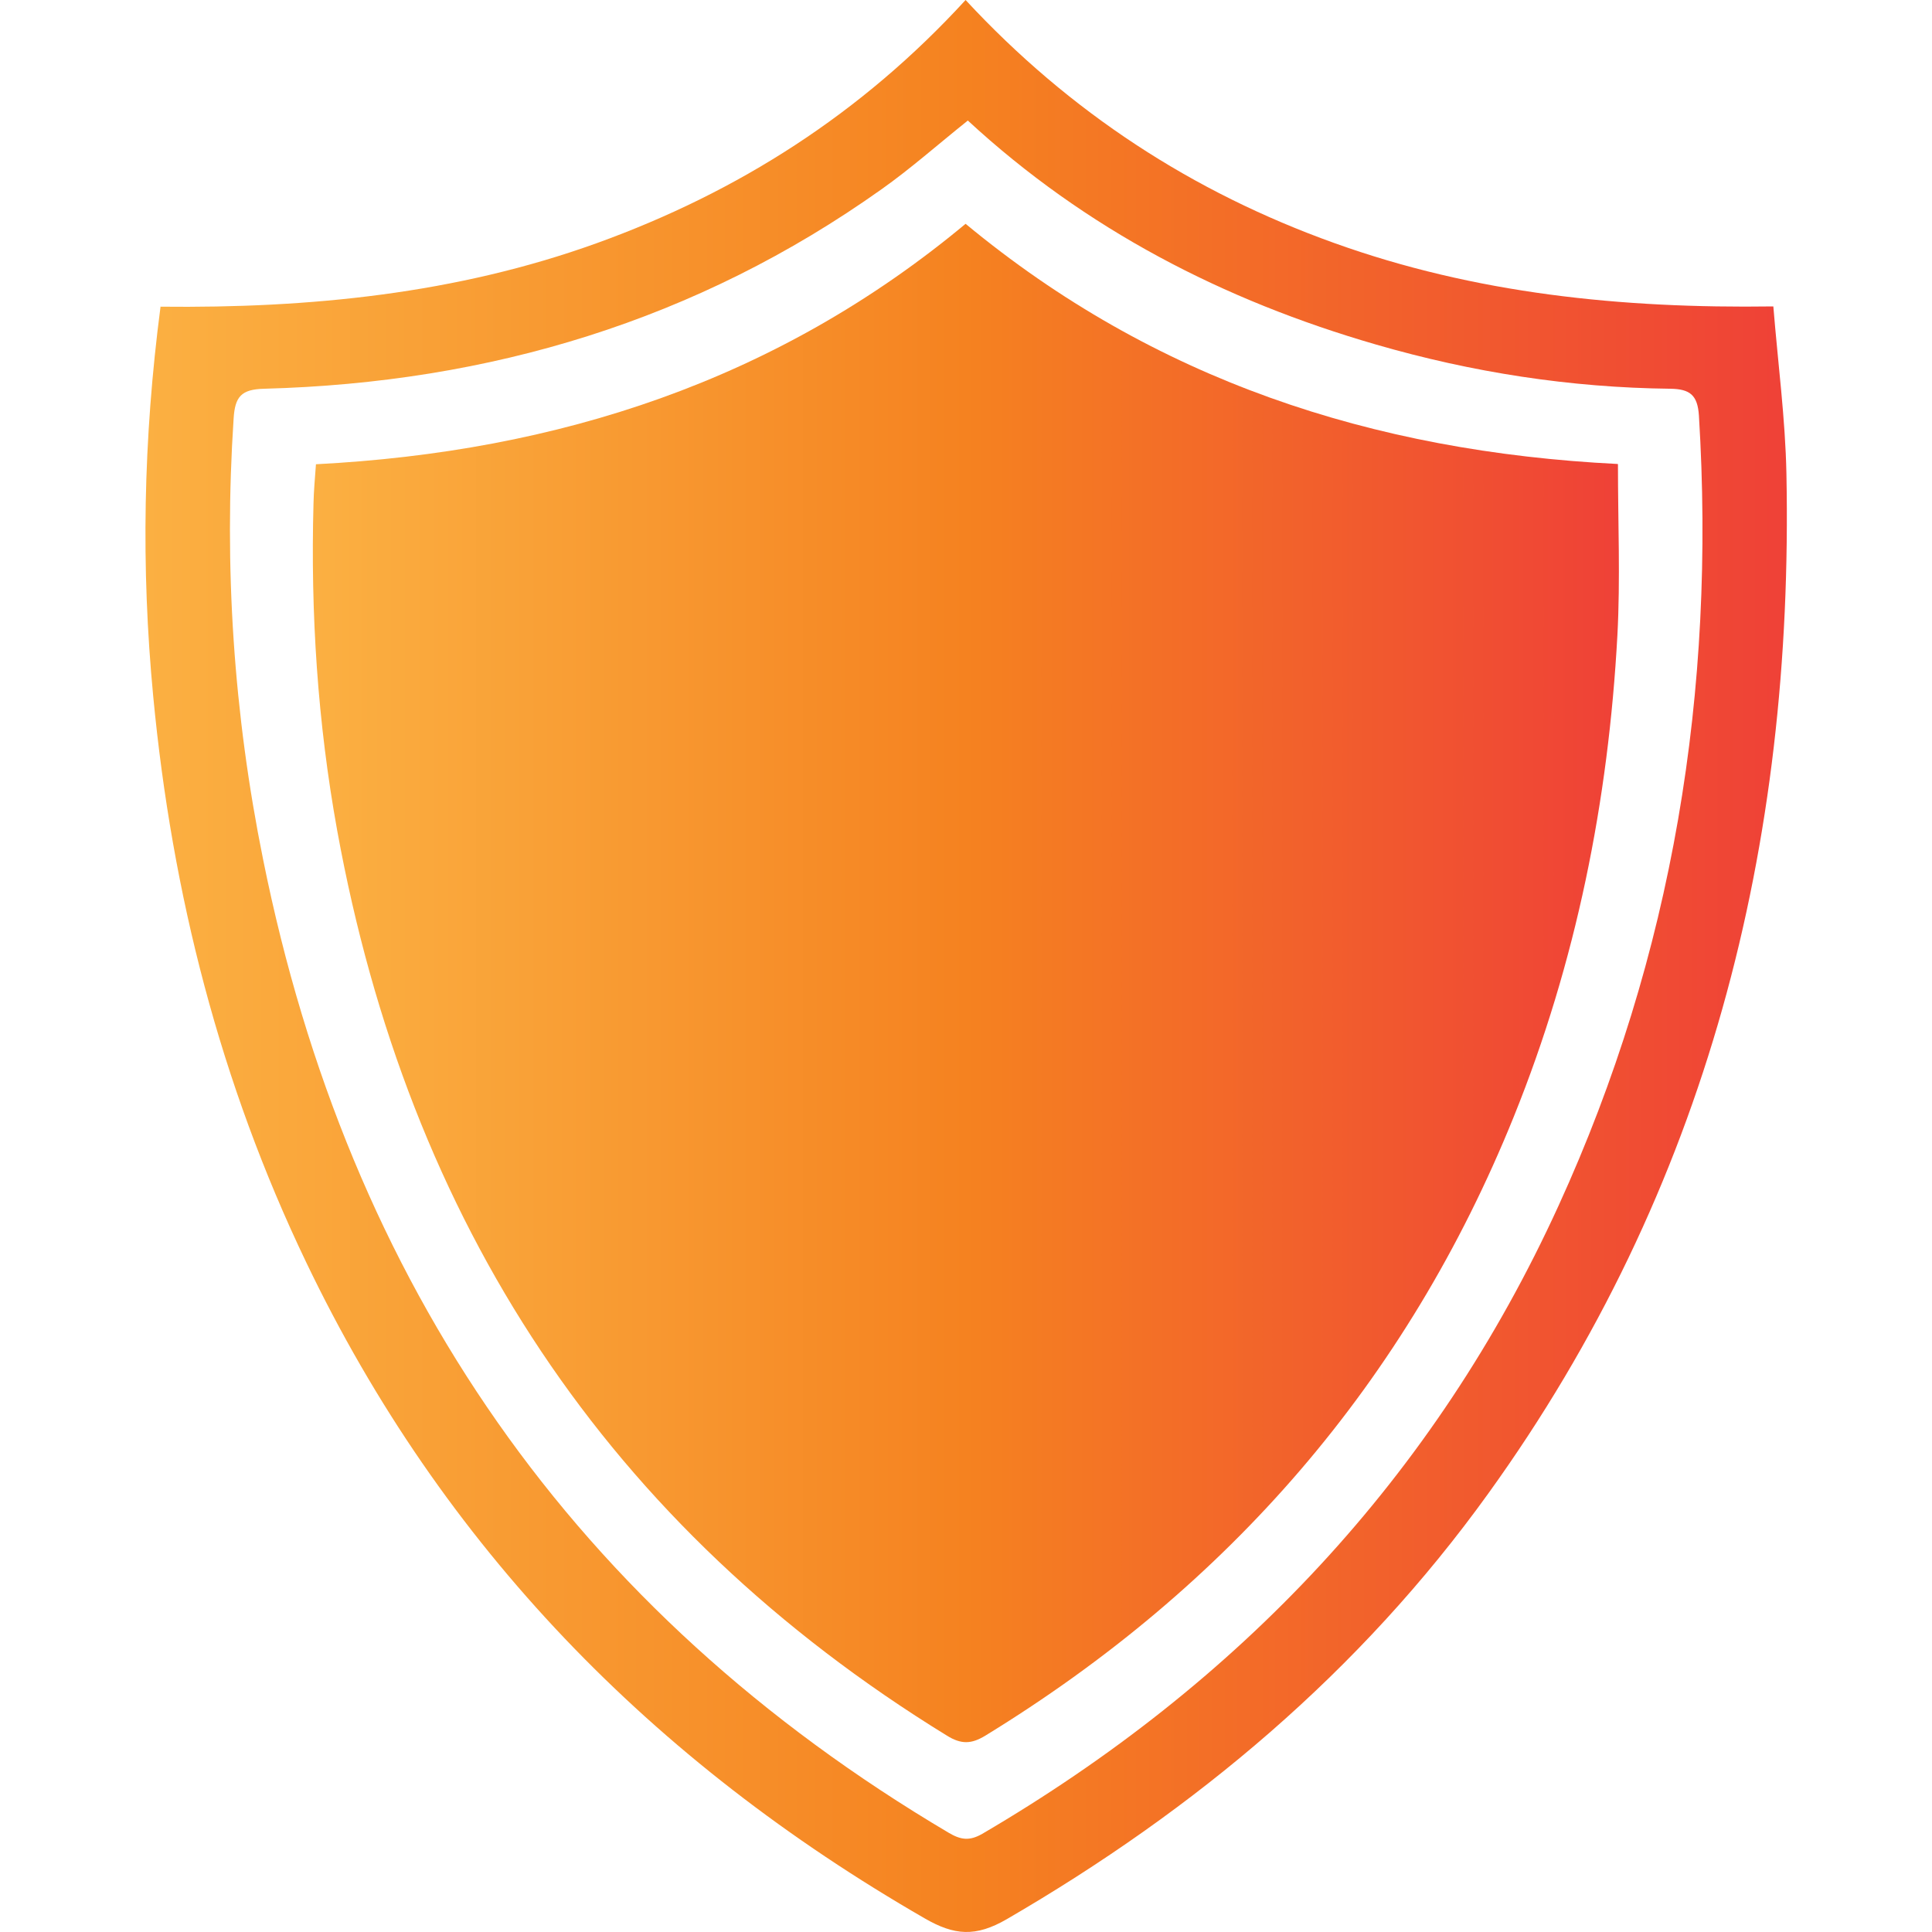
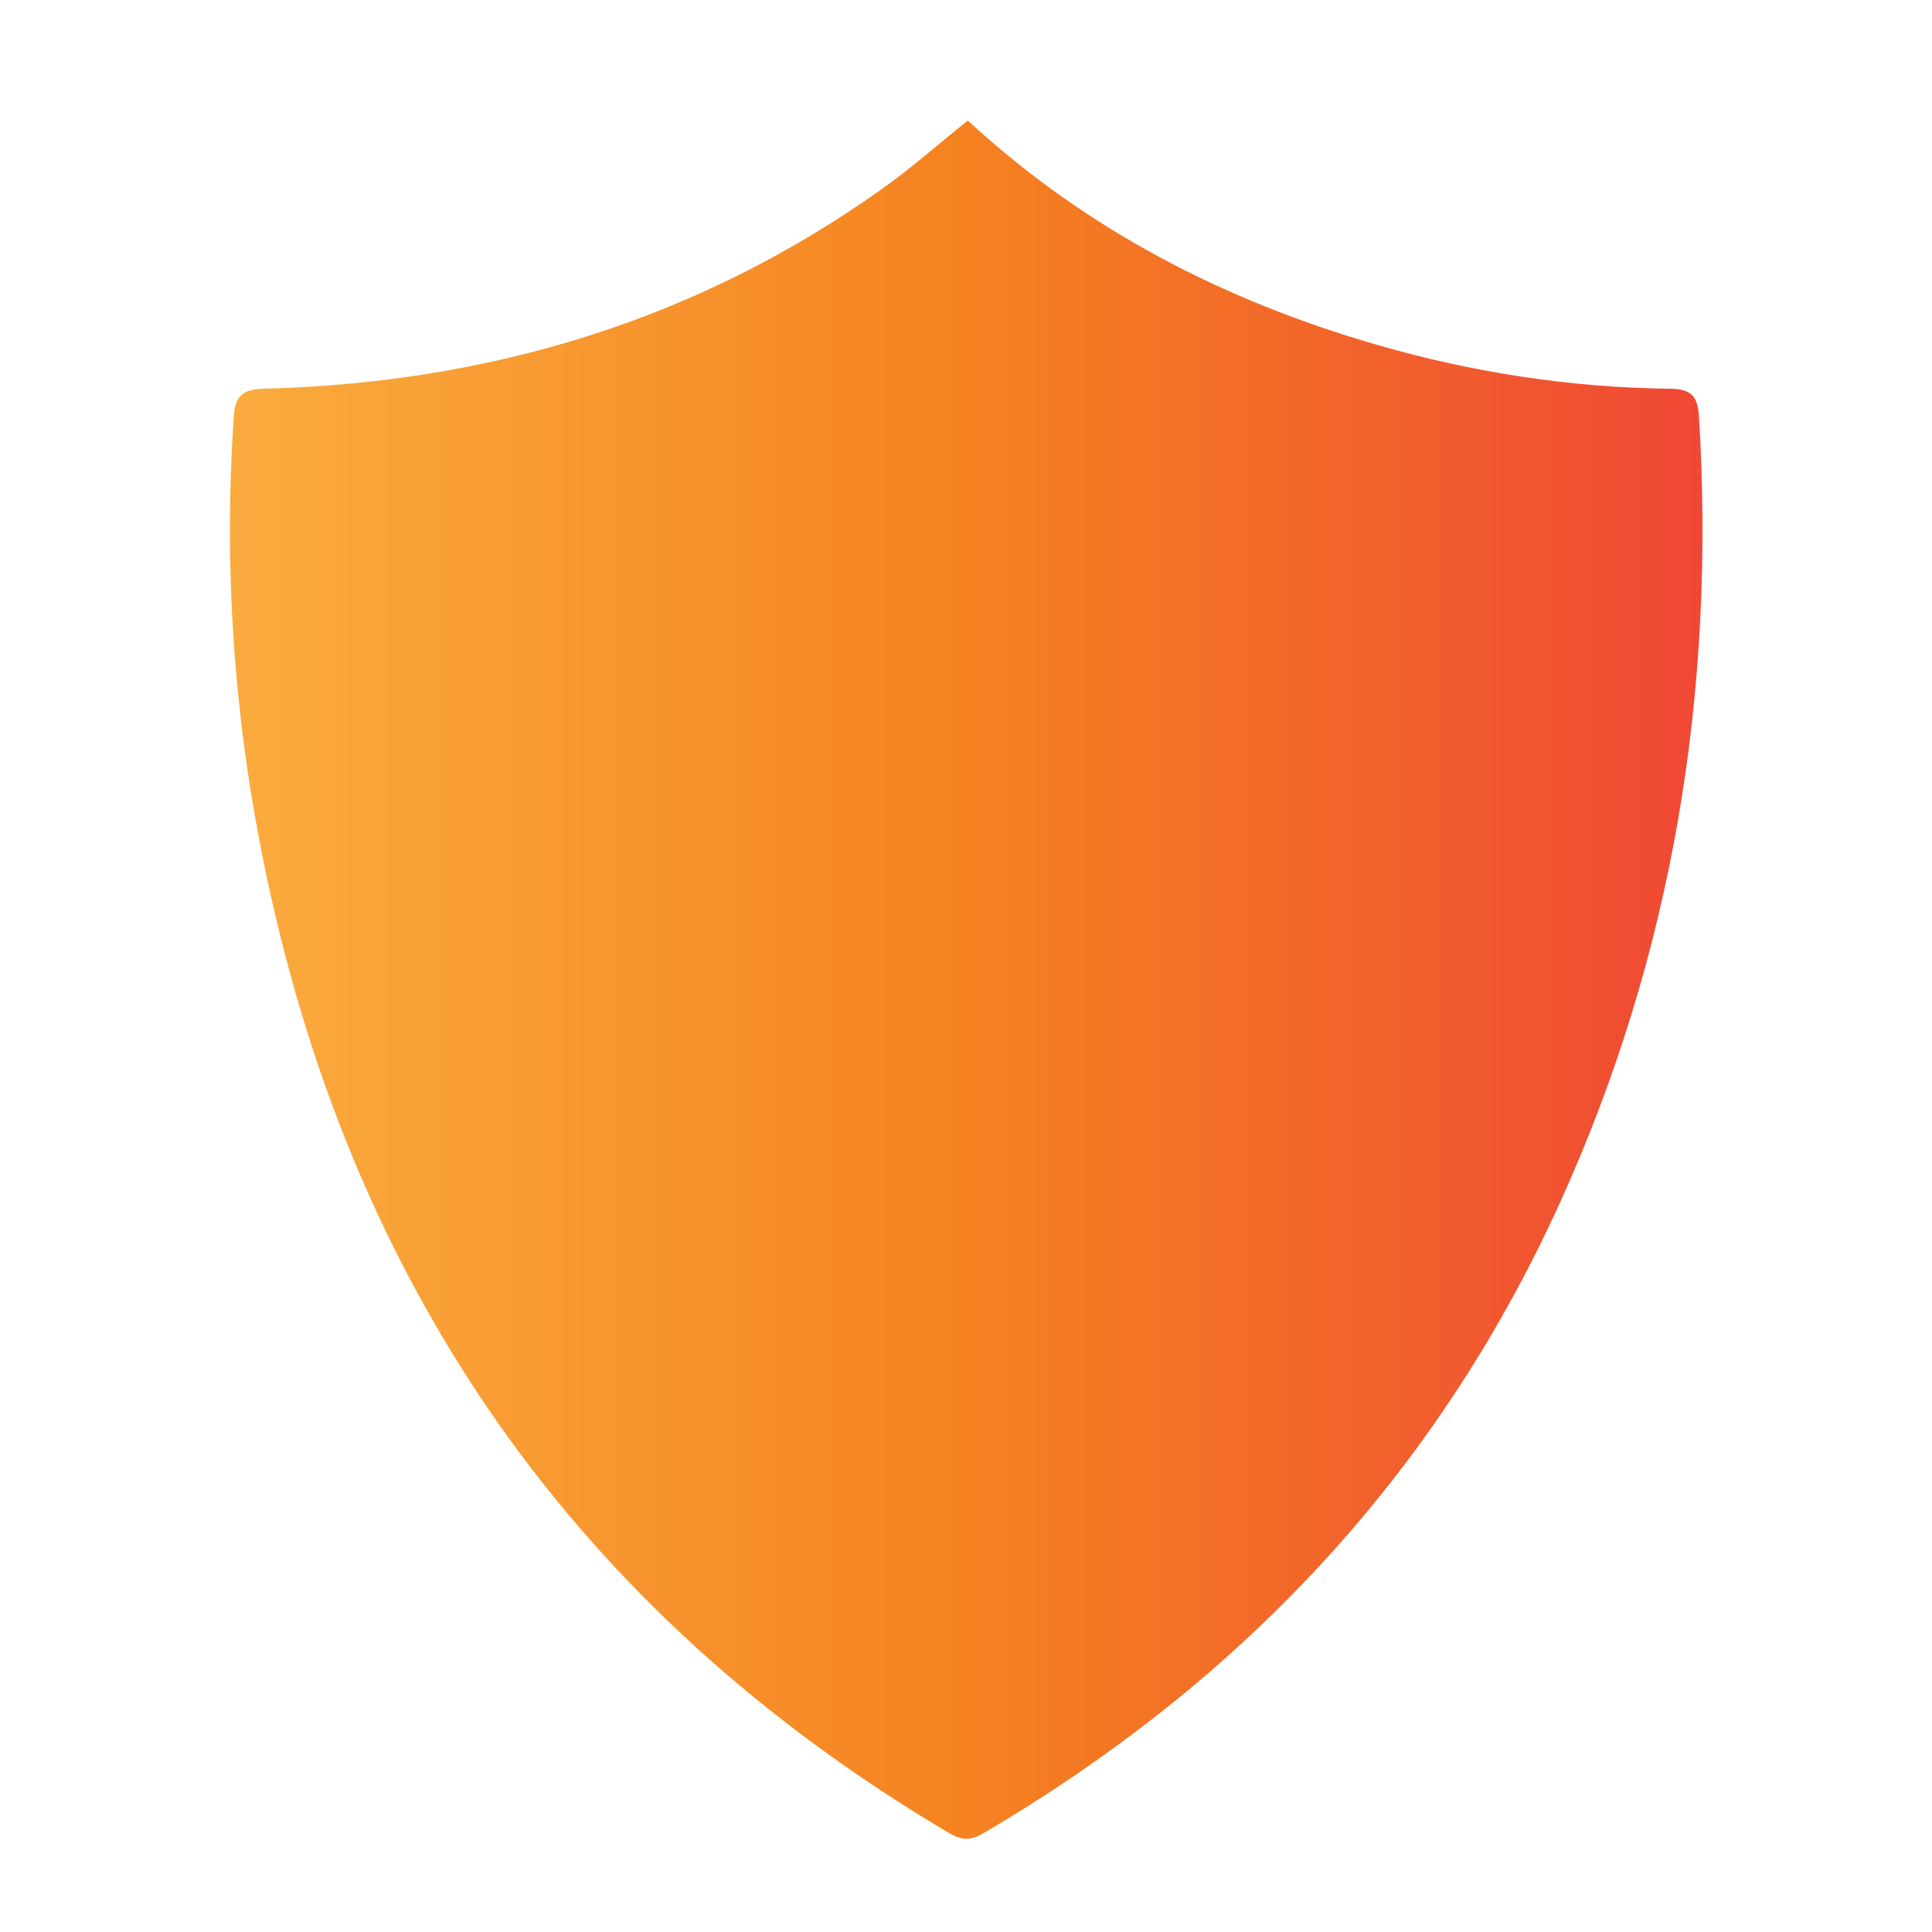
<svg xmlns="http://www.w3.org/2000/svg" xmlns:xlink="http://www.w3.org/1999/xlink" id="Layer_1" viewBox="0 0 70.87 70.87">
  <defs>
    <style>.cls-1{fill:none;}.cls-1,.cls-2,.cls-3{stroke-width:0px;}.cls-2{fill:url(#New_Gradient_Swatch_1);}.cls-3{fill:url(#New_Gradient_Swatch_1-2);}</style>
    <linearGradient id="New_Gradient_Swatch_1" x1="5.32" y1="35.43" x2="65.54" y2="35.43" gradientUnits="userSpaceOnUse">
      <stop offset="0" stop-color="#fbb042" />
      <stop offset=".5" stop-color="#f58220" />
      <stop offset="1" stop-color="#ef4137" />
    </linearGradient>
    <linearGradient id="New_Gradient_Swatch_1-2" x1="11.48" y1="36.06" x2="59.39" y2="36.06" xlink:href="#New_Gradient_Swatch_1" />
  </defs>
-   <path class="cls-2" d="M5.88,11.25c5.48.06,10.85-.47,16.01-2.33,5.18-1.87,9.71-4.75,13.53-8.92,3.83,4.13,8.33,7.05,13.51,8.91,5.17,1.86,10.53,2.41,16.12,2.33.17,2.1.44,4.12.48,6.14.27,13.61-2.89,26.24-10.94,37.41-4.7,6.53-10.72,11.58-17.66,15.61-1.14.66-1.92.6-3.01-.03-9.98-5.75-17.69-13.63-22.69-24.07-3.15-6.57-4.92-13.51-5.61-20.76-.45-4.72-.37-9.42.27-14.3ZM35.48,4.44c-1.1.88-2.08,1.75-3.14,2.5-6.78,4.82-14.39,7.1-22.65,7.32-.84.02-1.07.29-1.12,1.09-.36,5.44,0,10.83,1.08,16.17,3.14,15.59,11.41,27.58,25.15,35.71.44.26.76.31,1.23.04,9.41-5.51,16.59-13.08,21.14-23.04,4.21-9.21,5.77-18.91,5.15-28.99-.05-.75-.33-.97-1.05-.98-3.67-.04-7.27-.6-10.79-1.62-5.6-1.62-10.66-4.23-14.98-8.22Z" />
-   <path class="cls-3" d="M59.35,17.03c0,2.14.09,4.21-.02,6.27-.33,6.08-1.51,11.99-3.8,17.66-3.93,9.73-10.46,17.24-19.39,22.71-.51.31-.88.32-1.4,0-12.49-7.68-19.76-18.86-22.37-33.2-.72-3.97-.98-7.97-.87-12,.01-.45.05-.9.09-1.44,8.87-.46,16.91-3.06,23.83-8.82,6.88,5.7,14.9,8.36,23.92,8.81Z" />
+   <path class="cls-2" d="M5.88,11.25ZM35.48,4.44c-1.1.88-2.08,1.75-3.14,2.5-6.78,4.82-14.39,7.1-22.65,7.32-.84.02-1.07.29-1.12,1.09-.36,5.44,0,10.83,1.08,16.17,3.14,15.59,11.41,27.58,25.15,35.71.44.26.76.31,1.23.04,9.41-5.51,16.59-13.08,21.14-23.04,4.21-9.21,5.77-18.91,5.15-28.99-.05-.75-.33-.97-1.05-.98-3.67-.04-7.27-.6-10.79-1.62-5.6-1.62-10.66-4.23-14.98-8.22Z" />
  <line class="cls-1" y1="70.87" x2="70.87" />
</svg>